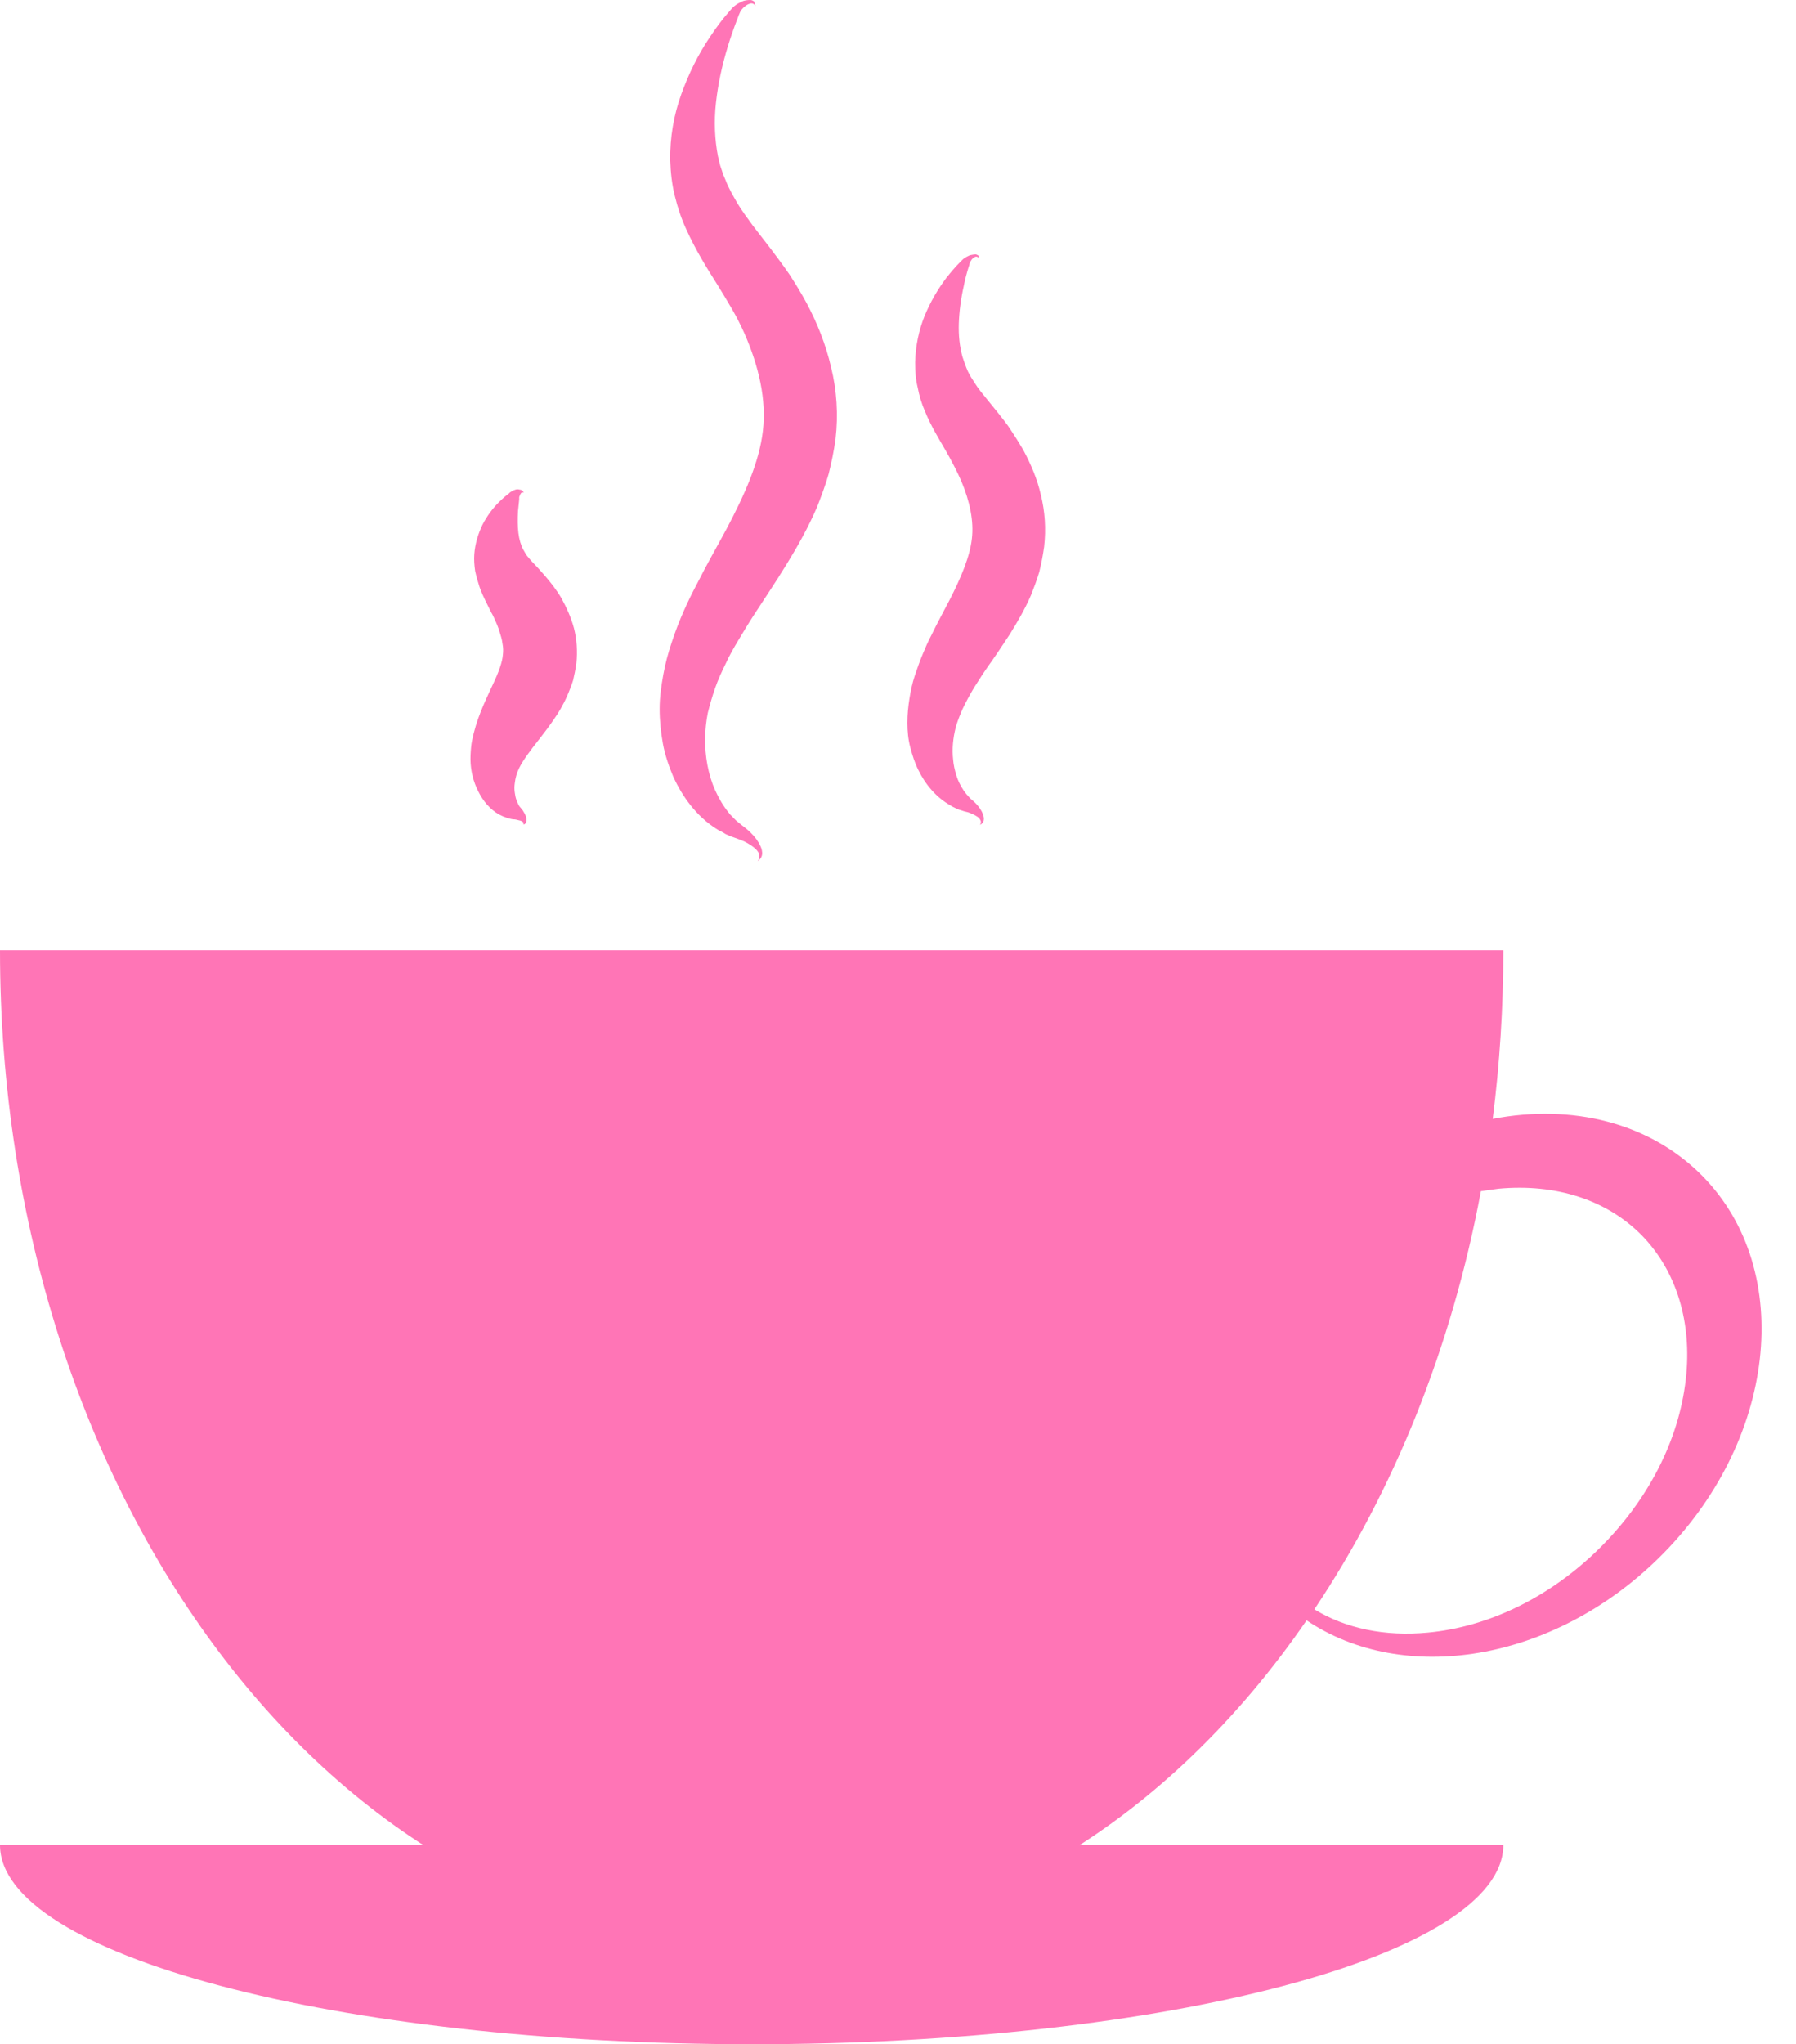
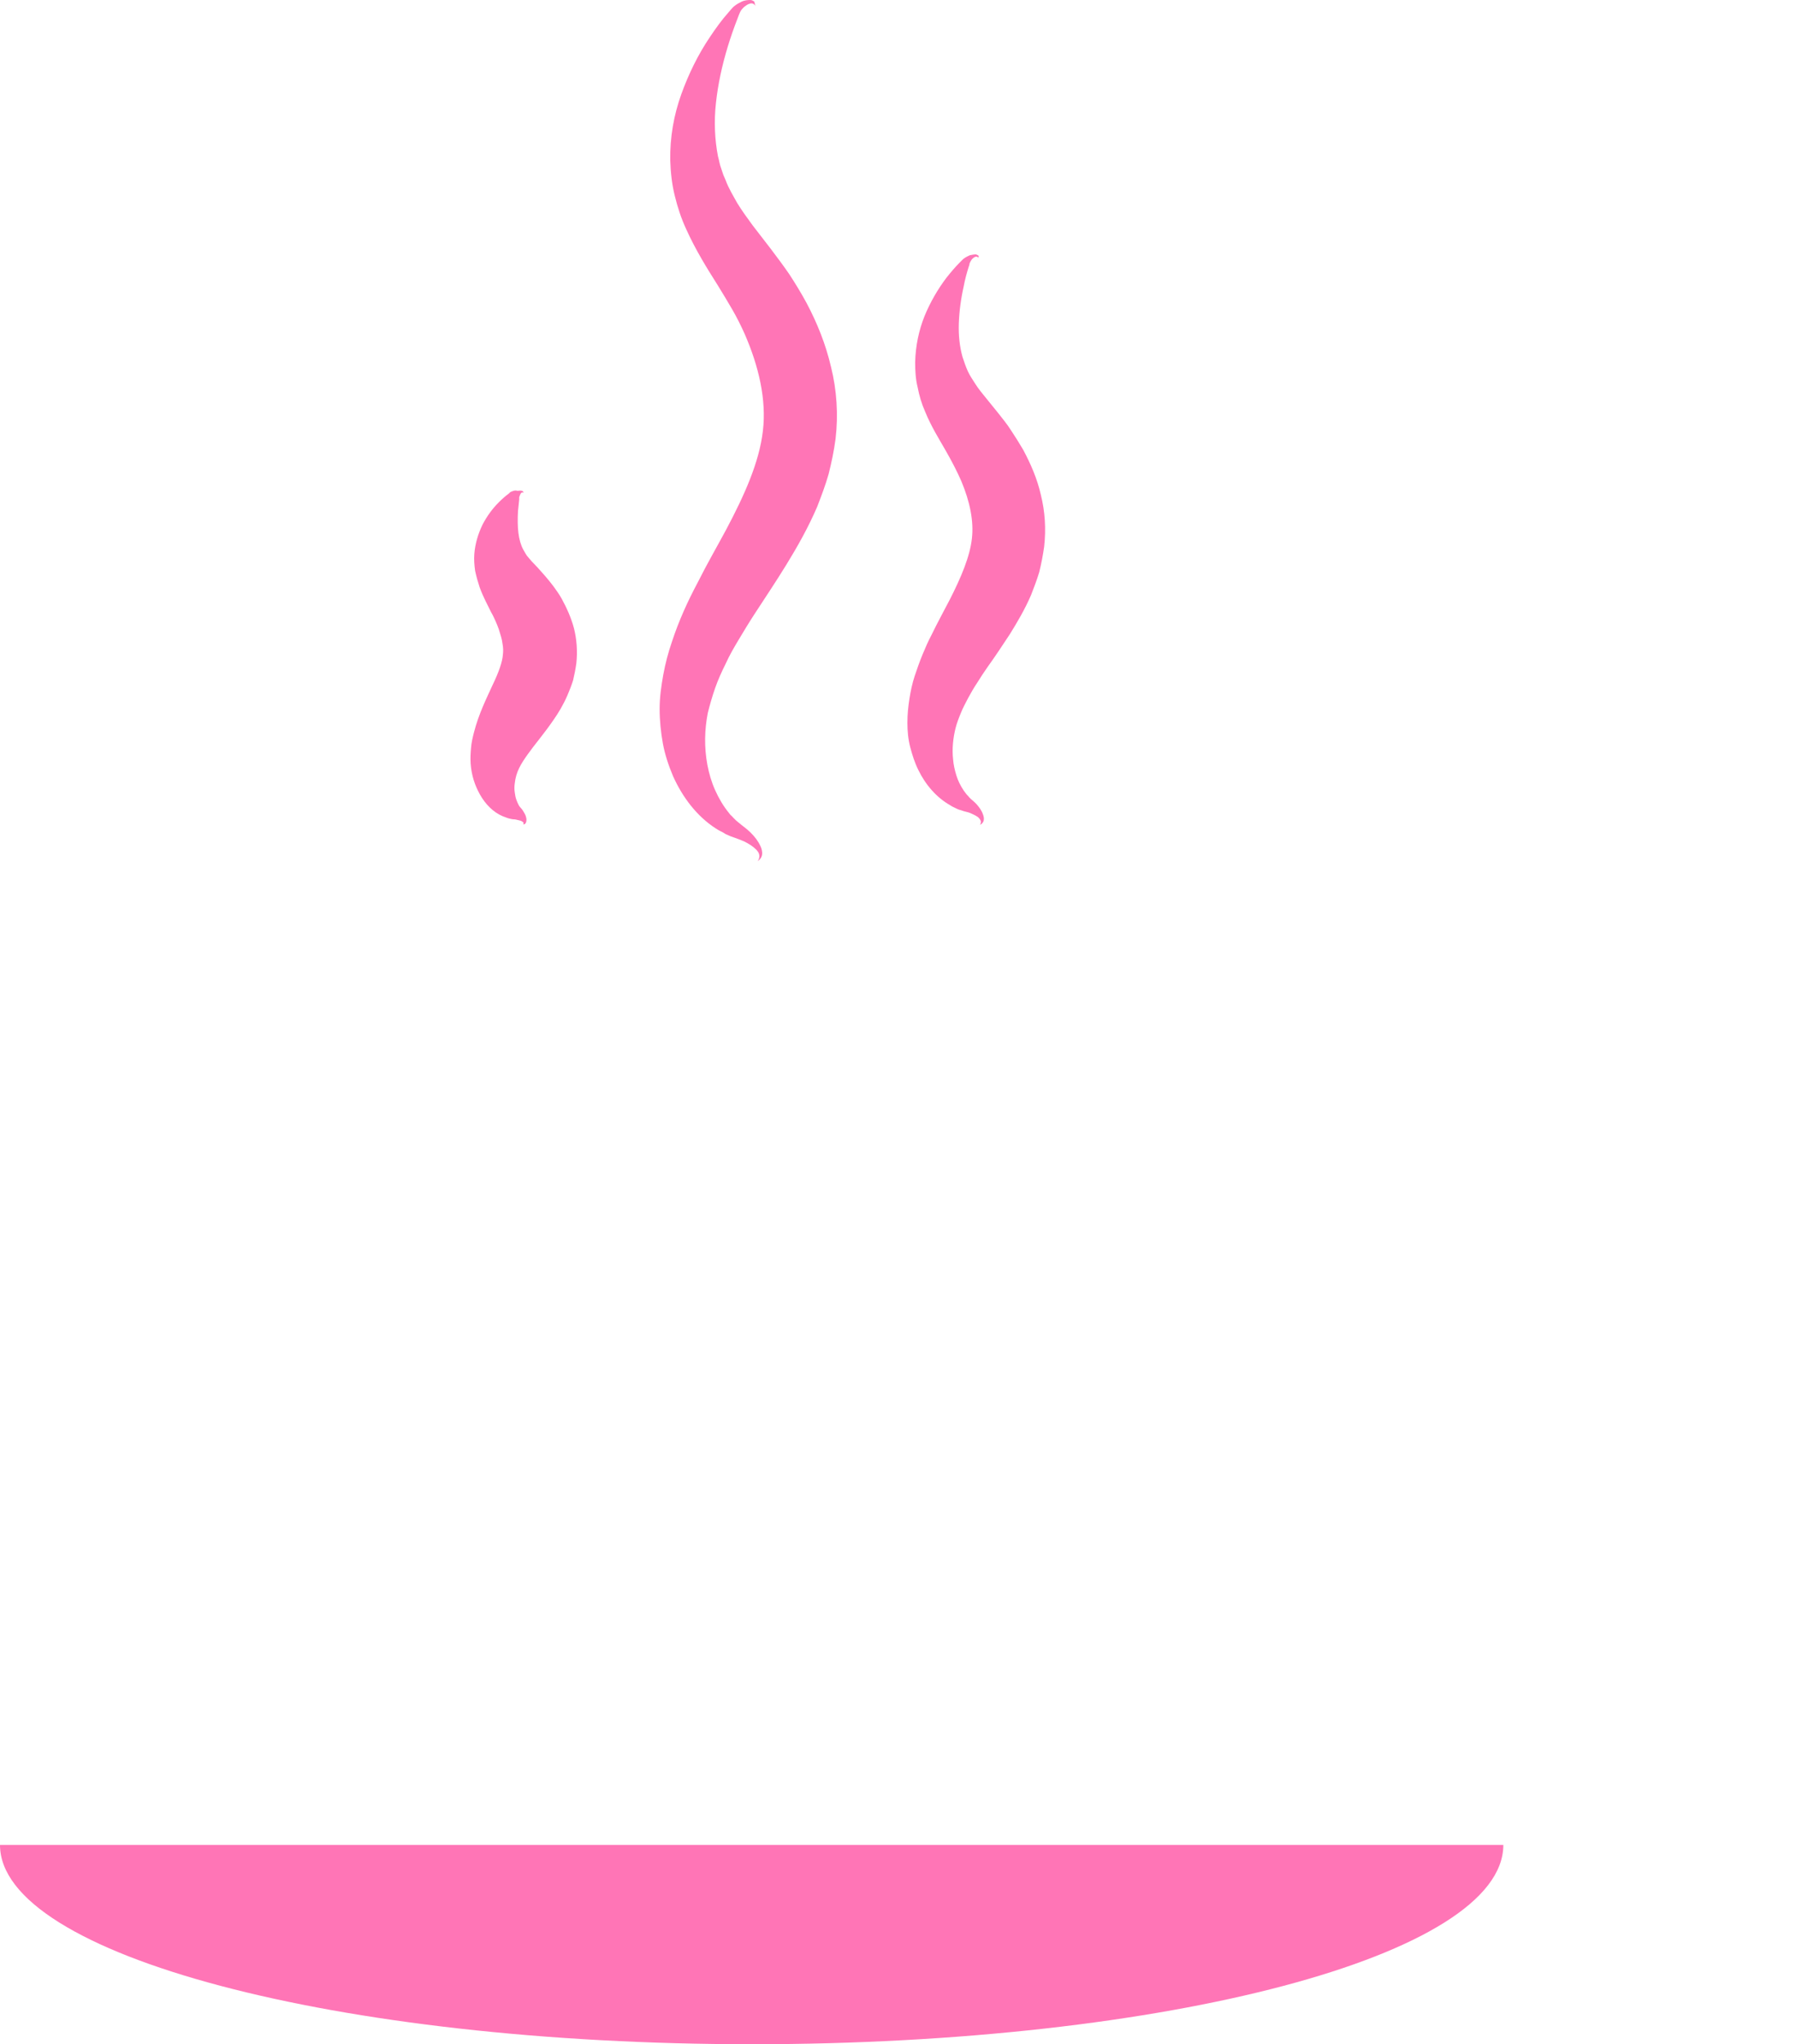
<svg xmlns="http://www.w3.org/2000/svg" fill="#ff75b6" height="500.6" preserveAspectRatio="xMidYMid meet" version="1" viewBox="0.0 -0.2 440.0 500.6" width="440" zoomAndPan="magnify">
  <g>
    <g id="change1_4">
      <path d="M368.3,451.6c0,27-82.4,48.8-184.1,48.8S0,478.5,0,451.6" />
    </g>
    <g id="change1_5">
-       <path d="M417.1,287.8c-13-13.2-32.1-17.7-51.4-14c1.7-13.4,2.6-27.2,2.6-41.3H0C0,367,82.4,476,184.1,476 c53.9,0,102.4-30.6,136-79.4c23.8,16,60.3,10.2,86.2-15.2C435.2,353.1,440,311.1,417.1,287.8z M413,337.6 c-1.7,15-9.3,29.7-21.3,41.5c-12,11.8-26.9,19.1-41.9,20.5c-10.5,1-20.1-1-27.8-5.7c19.3-28.8,33.6-63.8,40.8-102.4 c1.4-0.2,2.9-0.4,4.3-0.6c14.1-1.3,26.5,2.7,35.1,11.4C410.7,311,414.6,323.6,413,337.6z" />
-     </g>
+       </g>
    <g>
      <g id="change1_3">
        <path d="M185.1,1.3c-0.3-0.6-0.9-0.8-1.4-0.6c-0.5,0.1-1,0.5-1.4,0.8c-0.4,0.4-0.8,0.8-1,1.3c-0.1,0.2-0.2,0.5-0.3,0.7l-0.3,0.8 c-0.9,2.3-1.7,4.6-2.4,6.9c-1.4,4.6-2.4,9.2-2.9,13.8c-0.5,4.5-0.3,9,0.5,13.1c0.3,1,0.4,2,0.8,3l0.5,1.5l0.6,1.4 c0.7,1.9,1.8,3.7,2.8,5.5c1.1,1.8,2.4,3.6,3.8,5.5l4.4,5.7c1.5,2,3.1,4.1,4.6,6.3c1.5,2.3,2.9,4.6,4.2,7c2.6,4.9,4.7,10.1,6,15.7 c1.4,5.6,1.8,11.7,1.1,17.6c-0.4,3-1,5.8-1.7,8.6c-0.8,2.8-1.8,5.4-2.8,8c-2.2,5.1-4.8,9.7-7.5,14.1c-2.7,4.4-5.4,8.4-8,12.4 c-1.3,2-2.5,4-3.7,6c-1.2,2-2.3,3.9-3.2,5.9c-1,2-1.9,4-2.6,6c-0.7,2-1.3,4.1-1.8,6.1c-0.8,4.1-0.9,8.4-0.1,12.7 c0.4,2.1,1,4.2,1.9,6.2c0.9,2,2,3.9,3.4,5.6c0.3,0.5,0.8,0.8,1.1,1.2c0.2,0.2,0.4,0.4,0.6,0.6l0.6,0.5c0.8,0.7,2,1.5,3,2.5 c1,1,1.8,2,2.4,3.3c0.3,0.6,0.5,1.4,0.4,2.1c-0.1,0.7-0.6,1.3-1.1,1.6c0.4-0.5,0.5-1.1,0.4-1.6c-0.1-0.5-0.4-0.9-0.8-1.3 c-0.8-0.8-1.8-1.4-2.8-1.9c-1.1-0.5-2-0.8-3.4-1.3l-0.9-0.4c-0.3-0.1-0.6-0.3-0.9-0.5c-0.6-0.3-1.2-0.6-1.8-1 c-4.7-3-8.2-7.7-10.5-12.8c-1.1-2.6-2-5.3-2.5-8c-0.5-2.8-0.8-5.6-0.8-8.5c0-2.9,0.4-5.6,0.9-8.4c0.5-2.7,1.2-5.4,2.1-8 c1.7-5.2,3.9-10,6.3-14.5c2.3-4.6,4.8-8.9,7-13c4.4-8.3,8.1-16.4,9-24.2c0.9-7.6-1-15.8-4.5-23.8c-0.9-2-1.9-4-3-5.9 c-1.1-1.9-2.3-3.9-3.6-6c-2.6-4.1-5.4-8.6-7.7-13.7c-1.2-2.6-2.1-5.3-2.8-8.2c-0.7-2.8-1-5.7-1.1-8.6c-0.1-5.7,0.9-11.2,2.7-16.2 c1.8-5,4.1-9.7,7-14c1.4-2.1,2.9-4.2,4.6-6.1l0.6-0.7c0.3-0.3,0.5-0.6,0.8-0.8c0.6-0.5,1.2-0.8,1.8-1.1c0.6-0.3,1.4-0.4,2.1-0.4 c0.4,0,0.7,0.2,1,0.4C184.9,0.7,185,1,185.1,1.3z" />
      </g>
      <g id="change1_1">
        <path d="M239.8,63c-0.3-0.4-0.7-0.4-0.9-0.3c-0.3,0.1-0.6,0.4-0.8,0.6c-0.2,0.3-0.4,0.6-0.5,0.9c-0.1,0.1-0.1,0.3-0.1,0.4 l-0.2,0.6c-0.5,1.6-0.9,3.1-1.2,4.7c-0.7,3.1-1.1,6.2-1.2,9.1c-0.1,2.9,0.2,5.7,0.9,8.2c0.4,1.2,0.8,2.4,1.3,3.5 c0.5,1.1,1.2,2.1,1.9,3.2c0.7,1.1,1.6,2.2,2.5,3.3l3,3.7c1,1.3,2.2,2.7,3.2,4.3c1,1.5,2,3.1,3,4.8c1.8,3.4,3.4,7,4.3,11 c1,4,1.3,8.3,0.8,12.7c-0.3,2.1-0.7,4.2-1.2,6.2c-0.6,2-1.3,3.8-2,5.6c-1.5,3.5-3.4,6.7-5.2,9.6c-1.9,2.9-3.7,5.6-5.5,8.1 c-0.9,1.3-1.7,2.5-2.5,3.8c-0.8,1.2-1.5,2.4-2.2,3.7c-0.6,1.2-1.3,2.4-1.8,3.7c-0.5,1.2-1,2.5-1.3,3.7c-0.6,2.4-0.9,5.1-0.6,7.7 c0.1,1.3,0.4,2.6,0.8,3.9c0.4,1.3,1,2.5,1.8,3.7c0.2,0.3,0.4,0.5,0.6,0.8c0.2,0.3,0.5,0.5,0.7,0.8c0.4,0.5,1.3,1.1,1.9,1.8 c0.6,0.7,1.2,1.5,1.5,2.4c0.2,0.5,0.3,1,0.2,1.5c-0.1,0.5-0.5,0.9-0.9,1.1c0.2-0.4,0.3-0.8,0.1-1.1c-0.1-0.3-0.3-0.5-0.6-0.8 c-0.6-0.4-1.2-0.7-1.9-1c-0.7-0.3-1.3-0.3-2.3-0.7c-0.5-0.1-0.9-0.3-1.3-0.5c-0.4-0.2-0.9-0.4-1.3-0.7c-3.4-1.9-6.1-5.1-7.8-8.6 c-0.9-1.8-1.5-3.7-2-5.6c-0.5-1.9-0.7-3.9-0.7-6c0-2.1,0.2-4,0.5-5.9c0.3-1.9,0.7-3.8,1.3-5.6c0.6-1.8,1.2-3.5,1.9-5.2 c0.7-1.7,1.4-3.3,2.2-4.8c1.5-3.1,3.1-6,4.5-8.7c2.8-5.5,4.9-10.5,5.4-14.9c0.5-4.3-0.5-9.1-2.6-14.1c-1.1-2.5-2.3-4.8-3.9-7.6 c-1.6-2.8-3.5-5.8-5-9.5c-0.8-1.8-1.4-3.8-1.8-5.9c-0.5-2-0.6-4.1-0.6-6.1c0.1-4,0.9-7.8,2.3-11.3c1.4-3.4,3.2-6.5,5.3-9.3 c1.1-1.4,2.2-2.7,3.4-3.9l0.5-0.5c0.2-0.2,0.4-0.4,0.6-0.5c0.4-0.3,0.9-0.5,1.3-0.7c0.5-0.1,1-0.2,1.5-0.2 c0.3,0.1,0.5,0.2,0.7,0.4C239.7,62.6,239.7,62.8,239.8,63z" />
      </g>
      <g id="change1_2">
-         <path d="M128.2,120.5c-0.2-0.2-0.4-0.1-0.5,0c-0.1,0.1-0.2,0.3-0.3,0.5c-0.1,0.2-0.1,0.4-0.2,0.5c0,0.1,0,0.2,0,0.2 c0,0.1,0,0.2,0,0.4c-0.1,1-0.2,2-0.3,2.9c-0.1,1.9-0.1,3.7,0.1,5.3c0.2,1.6,0.6,3,1.2,4.1c0.3,0.5,0.6,1.1,0.9,1.5 c0.3,0.4,0.7,0.8,1.1,1.3c0.9,0.9,2,2.1,3.3,3.6c1.3,1.5,2.9,3.5,4.1,5.6c1.2,2.2,2.3,4.6,3,7.2c0.7,2.7,0.9,5.7,0.6,8.6 c-0.2,1.5-0.5,2.9-0.8,4.2c-0.4,1.3-0.9,2.5-1.4,3.7c-1,2.3-2.2,4.3-3.4,6c-2.4,3.5-4.6,6-6.3,8.4c-1.7,2.4-2.9,4.3-3.2,7.2 c-0.1,0.7-0.1,1.4,0,2.1c0.1,0.7,0.2,1.4,0.5,2.1c0.1,0.3,0.3,0.7,0.5,1.1c0.1,0.3,0.7,0.8,1,1.3c0.3,0.5,0.7,1.1,0.8,1.7 c0.1,0.3,0.1,0.7,0,1.1c-0.1,0.4-0.4,0.6-0.7,0.6c0.1-0.3,0.1-0.5-0.1-0.6c-0.1-0.1-0.3-0.2-0.5-0.3c-0.4-0.1-0.8-0.2-1.2-0.3 c-0.4-0.1-0.7,0-1.4-0.2c-0.6-0.1-1.2-0.4-1.8-0.6c-2.4-1-4.3-3-5.6-5.3c-1.3-2.3-2.1-4.8-2.3-7.6c-0.1-1.4,0-2.7,0.1-3.9 c0.1-1.3,0.4-2.5,0.7-3.7c1.2-4.7,3.2-8.6,4.6-11.7c1.5-3.1,2.4-5.7,2.5-7.4c0.1-0.8,0.1-1.7-0.1-2.7c-0.1-1-0.5-2.2-0.9-3.5 c-0.2-0.6-0.5-1.3-0.8-2c-0.3-0.6-0.6-1.4-1.1-2.2c-0.8-1.7-1.9-3.6-2.8-6.1c-0.4-1.2-0.8-2.6-1.1-4c-0.2-1.4-0.3-2.8-0.2-4.1 c0.2-2.7,1-5.1,2-7.2c1.1-2.1,2.4-3.9,4-5.5c0.8-0.8,1.6-1.5,2.4-2.1c0.1-0.1,0.2-0.1,0.3-0.3c0.2-0.1,0.3-0.2,0.5-0.3 c0.3-0.2,0.6-0.3,0.9-0.4c0.3-0.1,0.7-0.1,1,0C128.1,119.8,128.3,120.2,128.2,120.5z" />
+         <path d="M128.2,120.5c-0.2-0.2-0.4-0.1-0.5,0c-0.1,0.1-0.2,0.3-0.3,0.5c-0.1,0.2-0.1,0.4-0.2,0.5c0,0.1,0,0.2,0,0.2 c0,0.1,0,0.2,0,0.4c-0.1,1-0.2,2-0.3,2.9c-0.1,1.9-0.1,3.7,0.1,5.3c0.2,1.6,0.6,3,1.2,4.1c0.3,0.5,0.6,1.1,0.9,1.5 c0.3,0.4,0.7,0.8,1.1,1.3c0.9,0.9,2,2.1,3.3,3.6c1.3,1.5,2.9,3.5,4.1,5.6c1.2,2.2,2.3,4.6,3,7.2c0.7,2.7,0.9,5.7,0.6,8.6 c-0.2,1.5-0.5,2.9-0.8,4.2c-0.4,1.3-0.9,2.5-1.4,3.7c-1,2.3-2.2,4.3-3.4,6c-2.4,3.5-4.6,6-6.3,8.4c-1.7,2.4-2.9,4.3-3.2,7.2 c-0.1,0.7-0.1,1.4,0,2.1c0.1,0.7,0.2,1.4,0.5,2.1c0.1,0.3,0.3,0.7,0.5,1.1c0.1,0.3,0.7,0.8,1,1.3c0.3,0.5,0.7,1.1,0.8,1.7 c0.1,0.3,0.1,0.7,0,1.1c-0.1,0.4-0.4,0.6-0.7,0.6c0.1-0.3,0.1-0.5-0.1-0.6c-0.1-0.1-0.3-0.2-0.5-0.3c-0.4-0.1-0.8-0.2-1.2-0.3 c-0.4-0.1-0.7,0-1.4-0.2c-0.6-0.1-1.2-0.4-1.8-0.6c-2.4-1-4.3-3-5.6-5.3c-1.3-2.3-2.1-4.8-2.3-7.6c-0.1-1.4,0-2.7,0.1-3.9 c0.1-1.3,0.4-2.5,0.7-3.7c1.2-4.7,3.2-8.6,4.6-11.7c1.5-3.1,2.4-5.7,2.5-7.4c0.1-0.8,0.1-1.7-0.1-2.7c-0.1-1-0.5-2.2-0.9-3.5 c-0.2-0.6-0.5-1.3-0.8-2c-0.3-0.6-0.6-1.4-1.1-2.2c-0.8-1.7-1.9-3.6-2.8-6.1c-0.4-1.2-0.8-2.6-1.1-4c-0.2-1.4-0.3-2.8-0.2-4.1 c0.2-2.7,1-5.1,2-7.2c1.1-2.1,2.4-3.9,4-5.5c0.8-0.8,1.6-1.5,2.4-2.1c0.1-0.1,0.2-0.1,0.3-0.3c0.3-0.2,0.6-0.3,0.9-0.4c0.3-0.1,0.7-0.1,1,0C128.1,119.8,128.3,120.2,128.2,120.5z" />
      </g>
    </g>
  </g>
</svg>